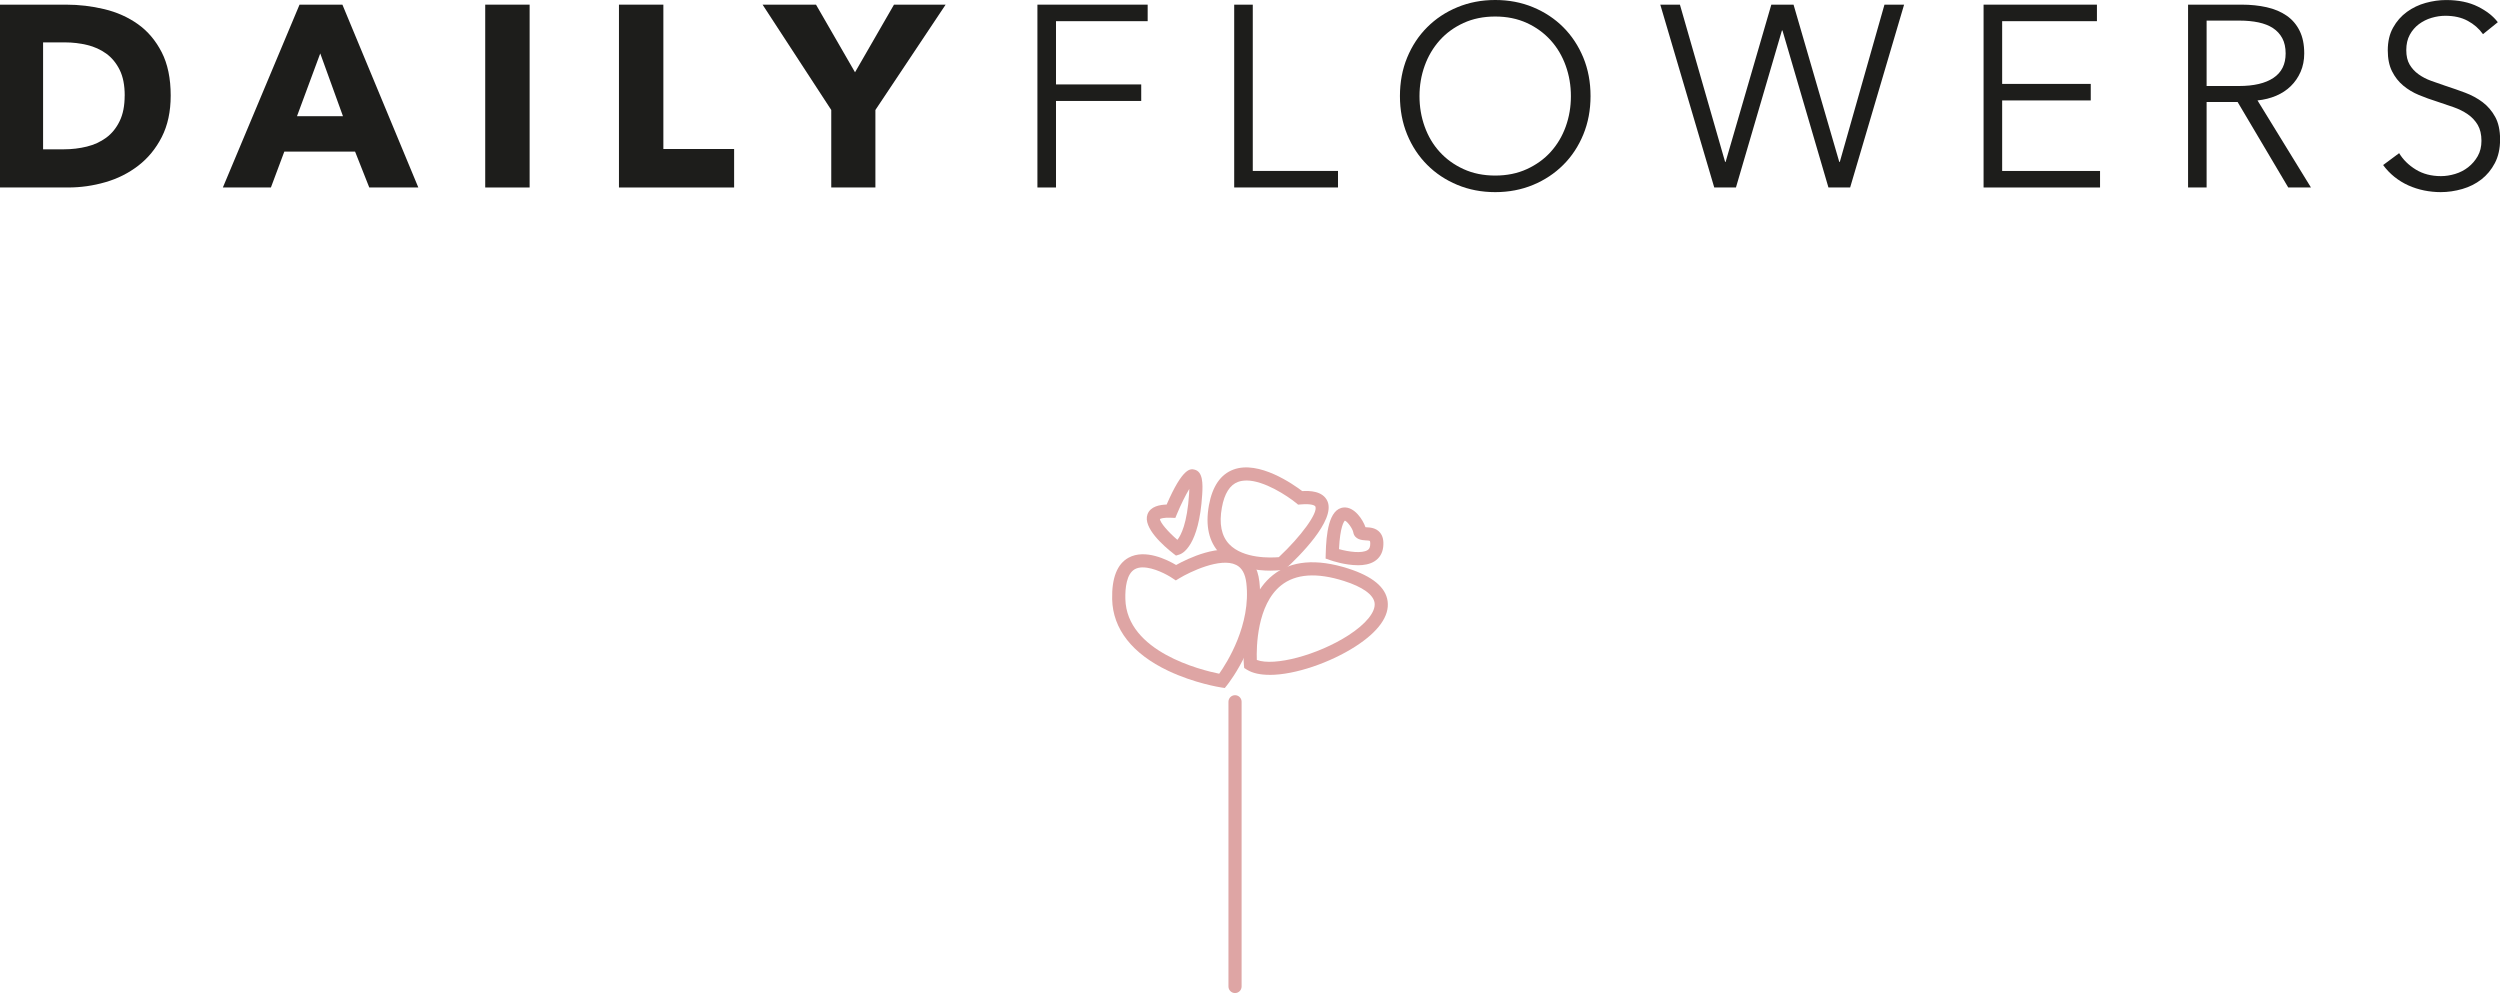
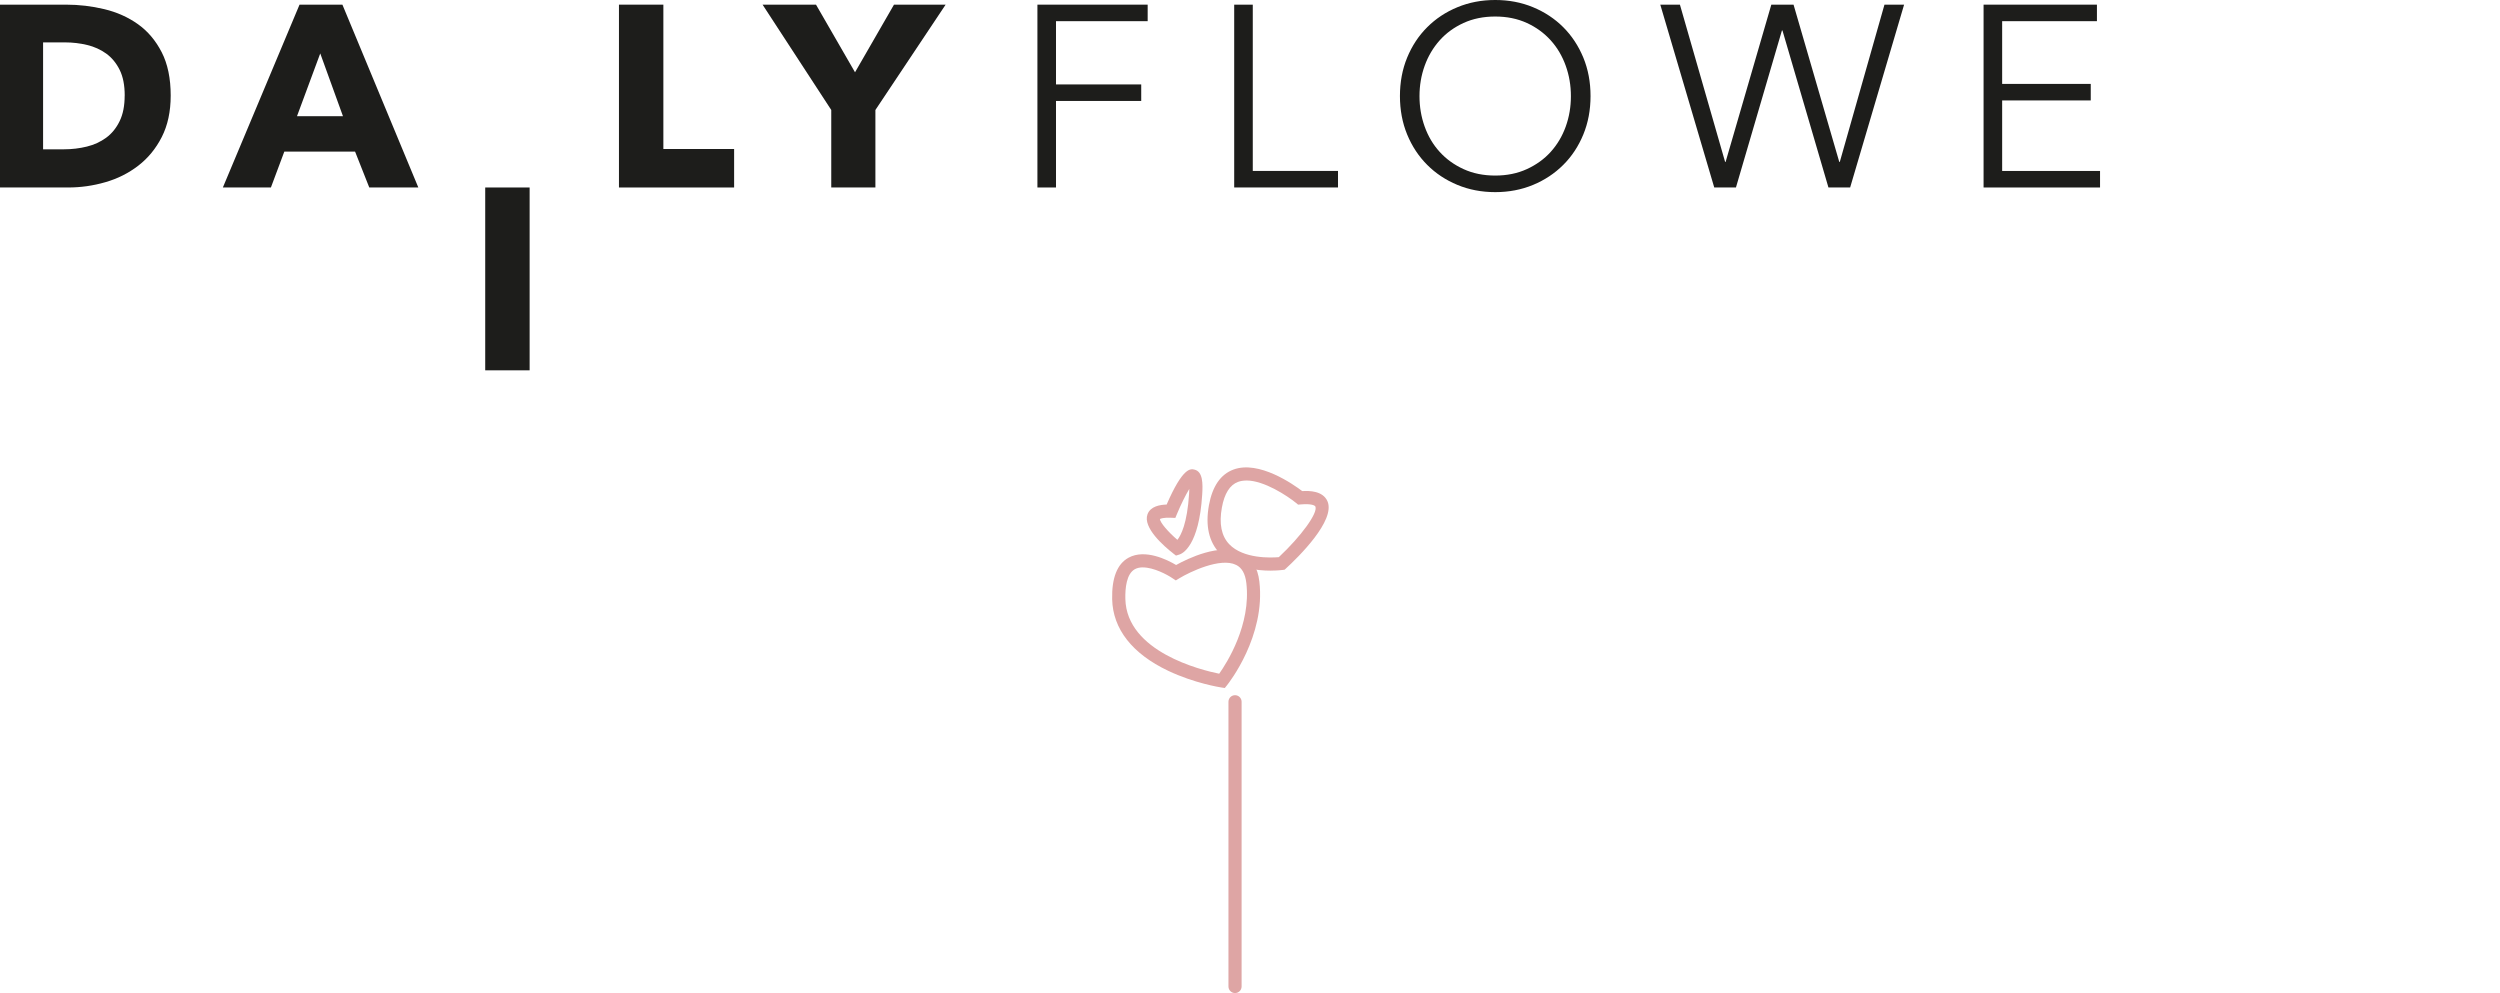
<svg xmlns="http://www.w3.org/2000/svg" id="Laag_2" viewBox="0 0 570.31 226.54">
  <defs>
    <style>.cls-1{fill:#dea5a4;}.cls-2{fill:#1d1d1b;}</style>
  </defs>
  <g id="Laag_1-2">
    <g>
      <g>
        <path class="cls-2" d="m38.94,21.8c0,3.65-.68,6.8-2.03,9.45-1.35,2.65-3.14,4.83-5.36,6.54-2.22,1.71-4.72,2.97-7.51,3.77-2.79.81-5.62,1.21-8.48,1.21H0V1.06h15.08c2.95,0,5.85.34,8.72,1.03,2.87.69,5.42,1.83,7.66,3.42,2.24,1.59,4.04,3.72,5.42,6.39,1.37,2.67,2.06,5.97,2.06,9.9Zm-10.49,0c0-2.36-.38-4.31-1.15-5.86-.77-1.55-1.79-2.79-3.06-3.71-1.28-.92-2.73-1.58-4.36-1.97-1.63-.39-3.31-.59-5.04-.59h-5.01v24.39h4.77c1.81,0,3.54-.21,5.21-.62,1.67-.41,3.14-1.09,4.42-2.03,1.28-.94,2.3-2.2,3.06-3.77.77-1.57,1.15-3.51,1.15-5.83Z" />
        <path class="cls-2" d="m84.24,42.77l-3.24-8.19h-16.14l-3.06,8.19h-10.96L68.33,1.06h9.78l17.32,41.71h-11.19Zm-11.19-30.57l-5.3,14.31h10.49l-5.18-14.31Z" />
-         <path class="cls-2" d="m110.69,42.77V1.06h10.13v41.71h-10.13Z" />
+         <path class="cls-2" d="m110.69,42.77h10.13v41.71h-10.13Z" />
        <path class="cls-2" d="m141.2,42.77V1.06h10.13v32.93h16.14v8.78h-26.27Z" />
        <path class="cls-2" d="m199.7,25.09v17.67h-10.07v-17.67l-15.67-24.03h12.19l8.9,15.43,8.89-15.43h11.78l-16.02,24.03Z" />
      </g>
      <g>
        <path class="cls-2" d="m240.9,42.77h-4.24V1.06h25.15v3.77h-20.91v14.43h19.44v3.77h-19.44v19.73Z" />
        <path class="cls-2" d="m285.79,39h19.44v3.77h-23.68V1.06h4.24v37.94Z" />
        <path class="cls-2" d="m362.84,21.91c0,3.18-.55,6.11-1.65,8.78-1.1,2.67-2.62,4.98-4.57,6.92-1.94,1.94-4.24,3.47-6.89,4.57-2.65,1.1-5.53,1.65-8.63,1.65s-5.98-.55-8.63-1.65c-2.65-1.1-4.95-2.62-6.89-4.57-1.94-1.94-3.47-4.25-4.57-6.92-1.1-2.67-1.65-5.6-1.65-8.78s.55-6.11,1.65-8.78c1.1-2.67,2.62-4.98,4.57-6.92,1.94-1.94,4.24-3.47,6.89-4.56,2.65-1.1,5.53-1.65,8.63-1.65s5.98.55,8.63,1.65c2.65,1.1,4.95,2.62,6.89,4.56,1.94,1.94,3.46,4.25,4.57,6.92,1.1,2.67,1.65,5.6,1.65,8.78Zm-4.48.03c0-2.43-.39-4.74-1.18-6.94-.79-2.2-1.92-4.13-3.42-5.79s-3.31-2.99-5.45-3.97c-2.14-.98-4.55-1.47-7.22-1.47s-5.08.49-7.22,1.47c-2.14.98-3.96,2.3-5.45,3.97-1.49,1.67-2.63,3.6-3.42,5.79-.79,2.2-1.18,4.51-1.18,6.94s.39,4.75,1.18,6.94c.79,2.2,1.92,4.12,3.42,5.76,1.49,1.65,3.31,2.96,5.45,3.94,2.14.98,4.54,1.47,7.22,1.47s5.08-.49,7.22-1.47c2.14-.98,3.96-2.29,5.45-3.94s2.63-3.57,3.42-5.76c.79-2.2,1.18-4.51,1.18-6.94Z" />
        <path class="cls-2" d="m393.53,36.94h.12l10.43-35.88h5.07l10.43,35.88h.12l10.19-35.88h4.48l-12.31,41.71h-4.95l-10.49-35.82h-.12l-10.49,35.82h-4.95l-12.31-41.71h4.48l10.31,35.88Z" />
        <path class="cls-2" d="m456.74,39h22.33v3.77h-26.57V1.06h25.86v3.77h-21.62v14.31h20.21v3.77h-20.21v16.08Z" />
-         <path class="cls-2" d="m503.39,42.77h-4.24V1.06h12.25c2.04,0,3.94.2,5.68.59,1.75.39,3.26,1.03,4.54,1.91,1.28.88,2.27,2.03,2.97,3.45.71,1.41,1.06,3.14,1.06,5.18,0,1.53-.28,2.93-.82,4.18-.55,1.26-1.3,2.35-2.24,3.27-.94.92-2.06,1.66-3.36,2.21-1.3.55-2.71.9-4.24,1.06l12.19,19.85h-5.18l-11.55-19.5h-7.07v19.5Zm0-23.15h7.36c3.42,0,6.05-.62,7.89-1.86,1.85-1.24,2.77-3.09,2.77-5.57,0-1.37-.26-2.53-.77-3.48-.51-.94-1.22-1.71-2.12-2.3-.9-.59-2-1.02-3.3-1.3-1.3-.27-2.73-.41-4.3-.41h-7.54v14.9Z" />
-         <path class="cls-2" d="m566.42,7.78c-.9-1.26-2.06-2.27-3.48-3.03-1.41-.77-3.12-1.15-5.12-1.15-1.02,0-2.06.16-3.12.47-1.06.31-2.02.8-2.89,1.44-.86.65-1.56,1.46-2.09,2.44-.53.98-.79,2.14-.79,3.48s.25,2.44.76,3.3c.51.86,1.18,1.6,2.03,2.21.84.61,1.8,1.11,2.88,1.5,1.08.39,2.2.79,3.38,1.18,1.45.47,2.91.98,4.38,1.53,1.47.55,2.79,1.27,3.97,2.15,1.17.88,2.13,2,2.88,3.36.74,1.35,1.12,3.07,1.12,5.15s-.4,3.88-1.19,5.39c-.79,1.51-1.83,2.76-3.09,3.74-1.27.98-2.72,1.71-4.35,2.18-1.63.47-3.27.71-4.92.71-1.26,0-2.51-.13-3.77-.38-1.26-.26-2.45-.64-3.59-1.15-1.14-.51-2.2-1.16-3.18-1.94-.98-.79-1.85-1.69-2.59-2.71l3.65-2.71c.9,1.49,2.17,2.74,3.8,3.74,1.63,1,3.54,1.5,5.74,1.5,1.06,0,2.14-.17,3.24-.5,1.1-.33,2.09-.84,2.97-1.53.88-.69,1.61-1.53,2.18-2.53s.85-2.17.85-3.51c0-1.45-.29-2.66-.85-3.62-.57-.96-1.33-1.77-2.27-2.42-.94-.65-2.02-1.19-3.24-1.62-1.22-.43-2.49-.86-3.83-1.3-1.38-.43-2.73-.92-4.06-1.47-1.34-.55-2.53-1.27-3.59-2.15s-1.91-1.97-2.56-3.27c-.65-1.3-.97-2.89-.97-4.77,0-2,.4-3.73,1.21-5.18.8-1.45,1.86-2.65,3.15-3.59s2.73-1.63,4.3-2.06c1.57-.43,3.12-.65,4.65-.65,2.83,0,5.24.5,7.25,1.5s3.51,2.19,4.54,3.56l-3.36,2.71Z" />
      </g>
    </g>
    <g>
      <path class="cls-1" d="m279.41,156.95l-.86-.13c-.25-.04-6.09-.96-12.07-3.8-8.2-3.9-12.61-9.54-12.77-16.31-.11-4.88,1.15-8.07,3.75-9.49,3.77-2.06,8.84.48,10.84,1.67,2.57-1.43,10.08-5.12,14.99-2.71,2.28,1.12,3.63,3.3,4,6.48,1.46,12.44-6.99,23.17-7.35,23.62l-.54.68Zm-18.68-27.52c-.67,0-1.29.12-1.83.41-1.91,1.05-2.24,4.27-2.18,6.79.28,12.07,17.31,16.23,21.41,17.06,1.76-2.49,7.31-11.21,6.19-20.69-.25-2.14-1.02-3.49-2.34-4.14-3.58-1.75-10.55,1.61-12.93,3.05l-.82.5-.8-.53c-1.2-.81-4.25-2.44-6.71-2.44Z" />
-       <path class="cls-1" d="m289.64,153.95c-2.08,0-3.88-.36-5.18-1.17l-.63-.4-.07-.74c-.05-.58-1.15-14.24,6.61-20.44,4.14-3.31,9.91-3.82,17.15-1.52,5.57,1.78,8.61,4.29,9.03,7.48.45,3.37-2.09,6.93-7.34,10.31-5.7,3.67-13.75,6.49-19.57,6.49Zm-2.93-3.4c3.96,1.5,13.85-1.09,20.88-5.61,4.02-2.59,6.26-5.35,5.99-7.39-.25-1.88-2.72-3.66-6.97-5.01-6.21-1.98-11.05-1.65-14.36,1-5.53,4.42-5.64,14.13-5.54,17.02Z" />
      <path class="cls-1" d="m268.28,126.75l-.62-.48c-2.14-1.67-7-5.89-5.89-8.94.67-1.85,2.89-2.19,4.37-2.23,3.72-8.58,5.48-8.18,6.34-7.97,1.94.45,1.93,3.18,1.77,5.71-.73,11.69-4.48,13.44-5.22,13.67l-.75.23Zm-3.68-8.35c.06.81,1.85,2.92,3.99,4.75.81-1,2.24-3.71,2.67-10.5.03-.43.04-.8.05-1.12-.84,1.4-1.9,3.52-2.79,5.66l-.4.96-1.04-.04c-1.69-.06-2.3.19-2.47.29Z" />
      <path class="cls-1" d="m289.87,130.18c-3.17,0-8.39-.58-11.62-3.97-2.48-2.6-3.31-6.29-2.46-10.97.79-4.32,2.67-7.05,5.61-8.13,5.8-2.14,13.64,3.38,15.67,4.92,1.61-.1,4.7-.07,5.75,2.3,1.94,4.39-6.72,12.83-9.42,15.31l-.35.32-.47.06c-.13.02-1.18.15-2.72.15Zm2.51-1.64h0,0Zm-8.06-18.92c-.67,0-1.31.1-1.89.31-1.87.69-3.11,2.66-3.69,5.86-.67,3.67-.11,6.48,1.67,8.35,3.22,3.38,9.57,3.11,11.32,2.96,5.11-4.78,8.97-10.11,8.34-11.55-.11-.26-.96-.69-3.33-.48l-.61.05-.47-.39c-1.96-1.59-7.26-5.12-11.33-5.12Z" />
-       <path class="cls-1" d="m309.74,128.94c-2.88,0-5.85-1-6.31-1.16l-1.03-.36.03-1.09c.11-4.41.65-10.29,4.12-10.56,2.41-.19,4.34,2.73,4.95,4.5.07,0,.14,0,.2.01.87.05,2.18.12,3.09,1.19.67.78.91,1.86.75,3.31-.16,1.42-.84,2.55-1.99,3.27-1.06.67-2.43.9-3.82.9Zm-4.28-3.67c2.25.63,5.24,1.02,6.5.23.26-.16.53-.41.6-1.06.09-.81-.06-1.04-.06-1.04-.12-.09-.67-.12-.97-.13-.75-.04-2.51-.14-2.82-1.85-.15-.84-1.34-2.47-1.91-2.65-.2.19-1.1,1.33-1.34,6.5Z" />
      <path class="cls-1" d="m281.74,226.54c-.83,0-1.5-.67-1.5-1.5v-64.95c0-.83.67-1.5,1.5-1.5s1.5.67,1.5,1.5v64.95c0,.83-.67,1.5-1.5,1.5Z" />
    </g>
  </g>
</svg>